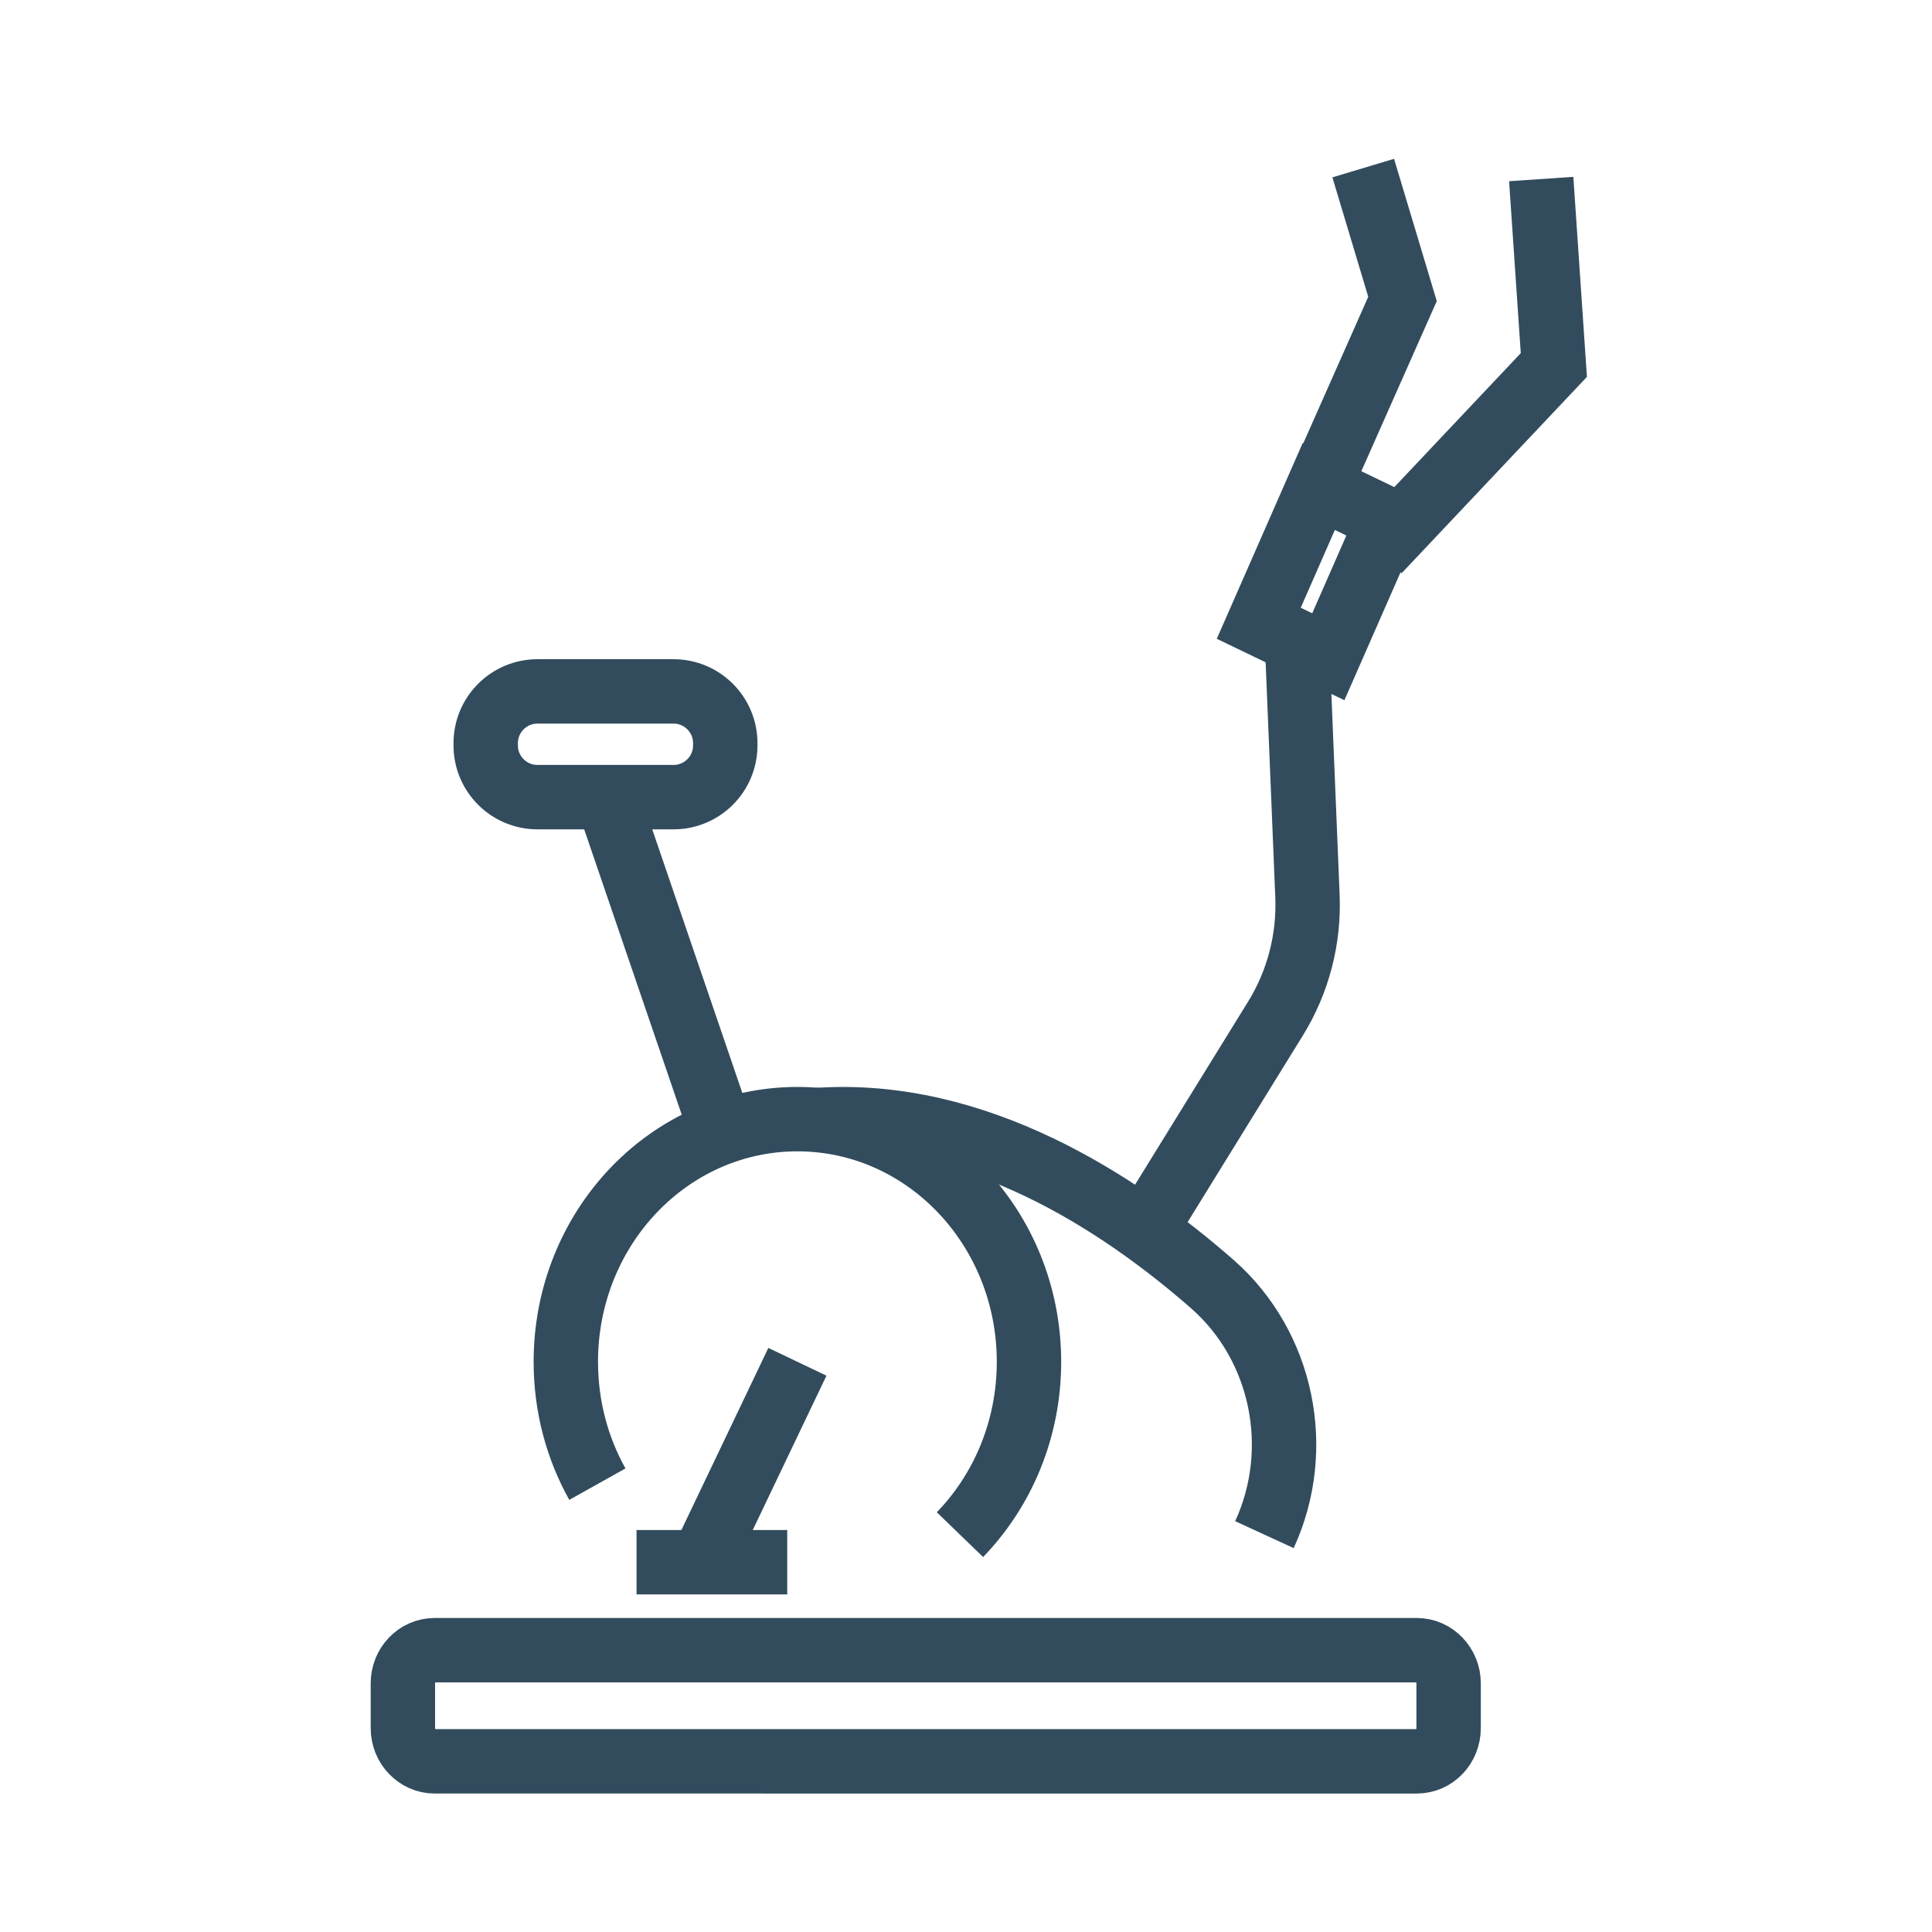
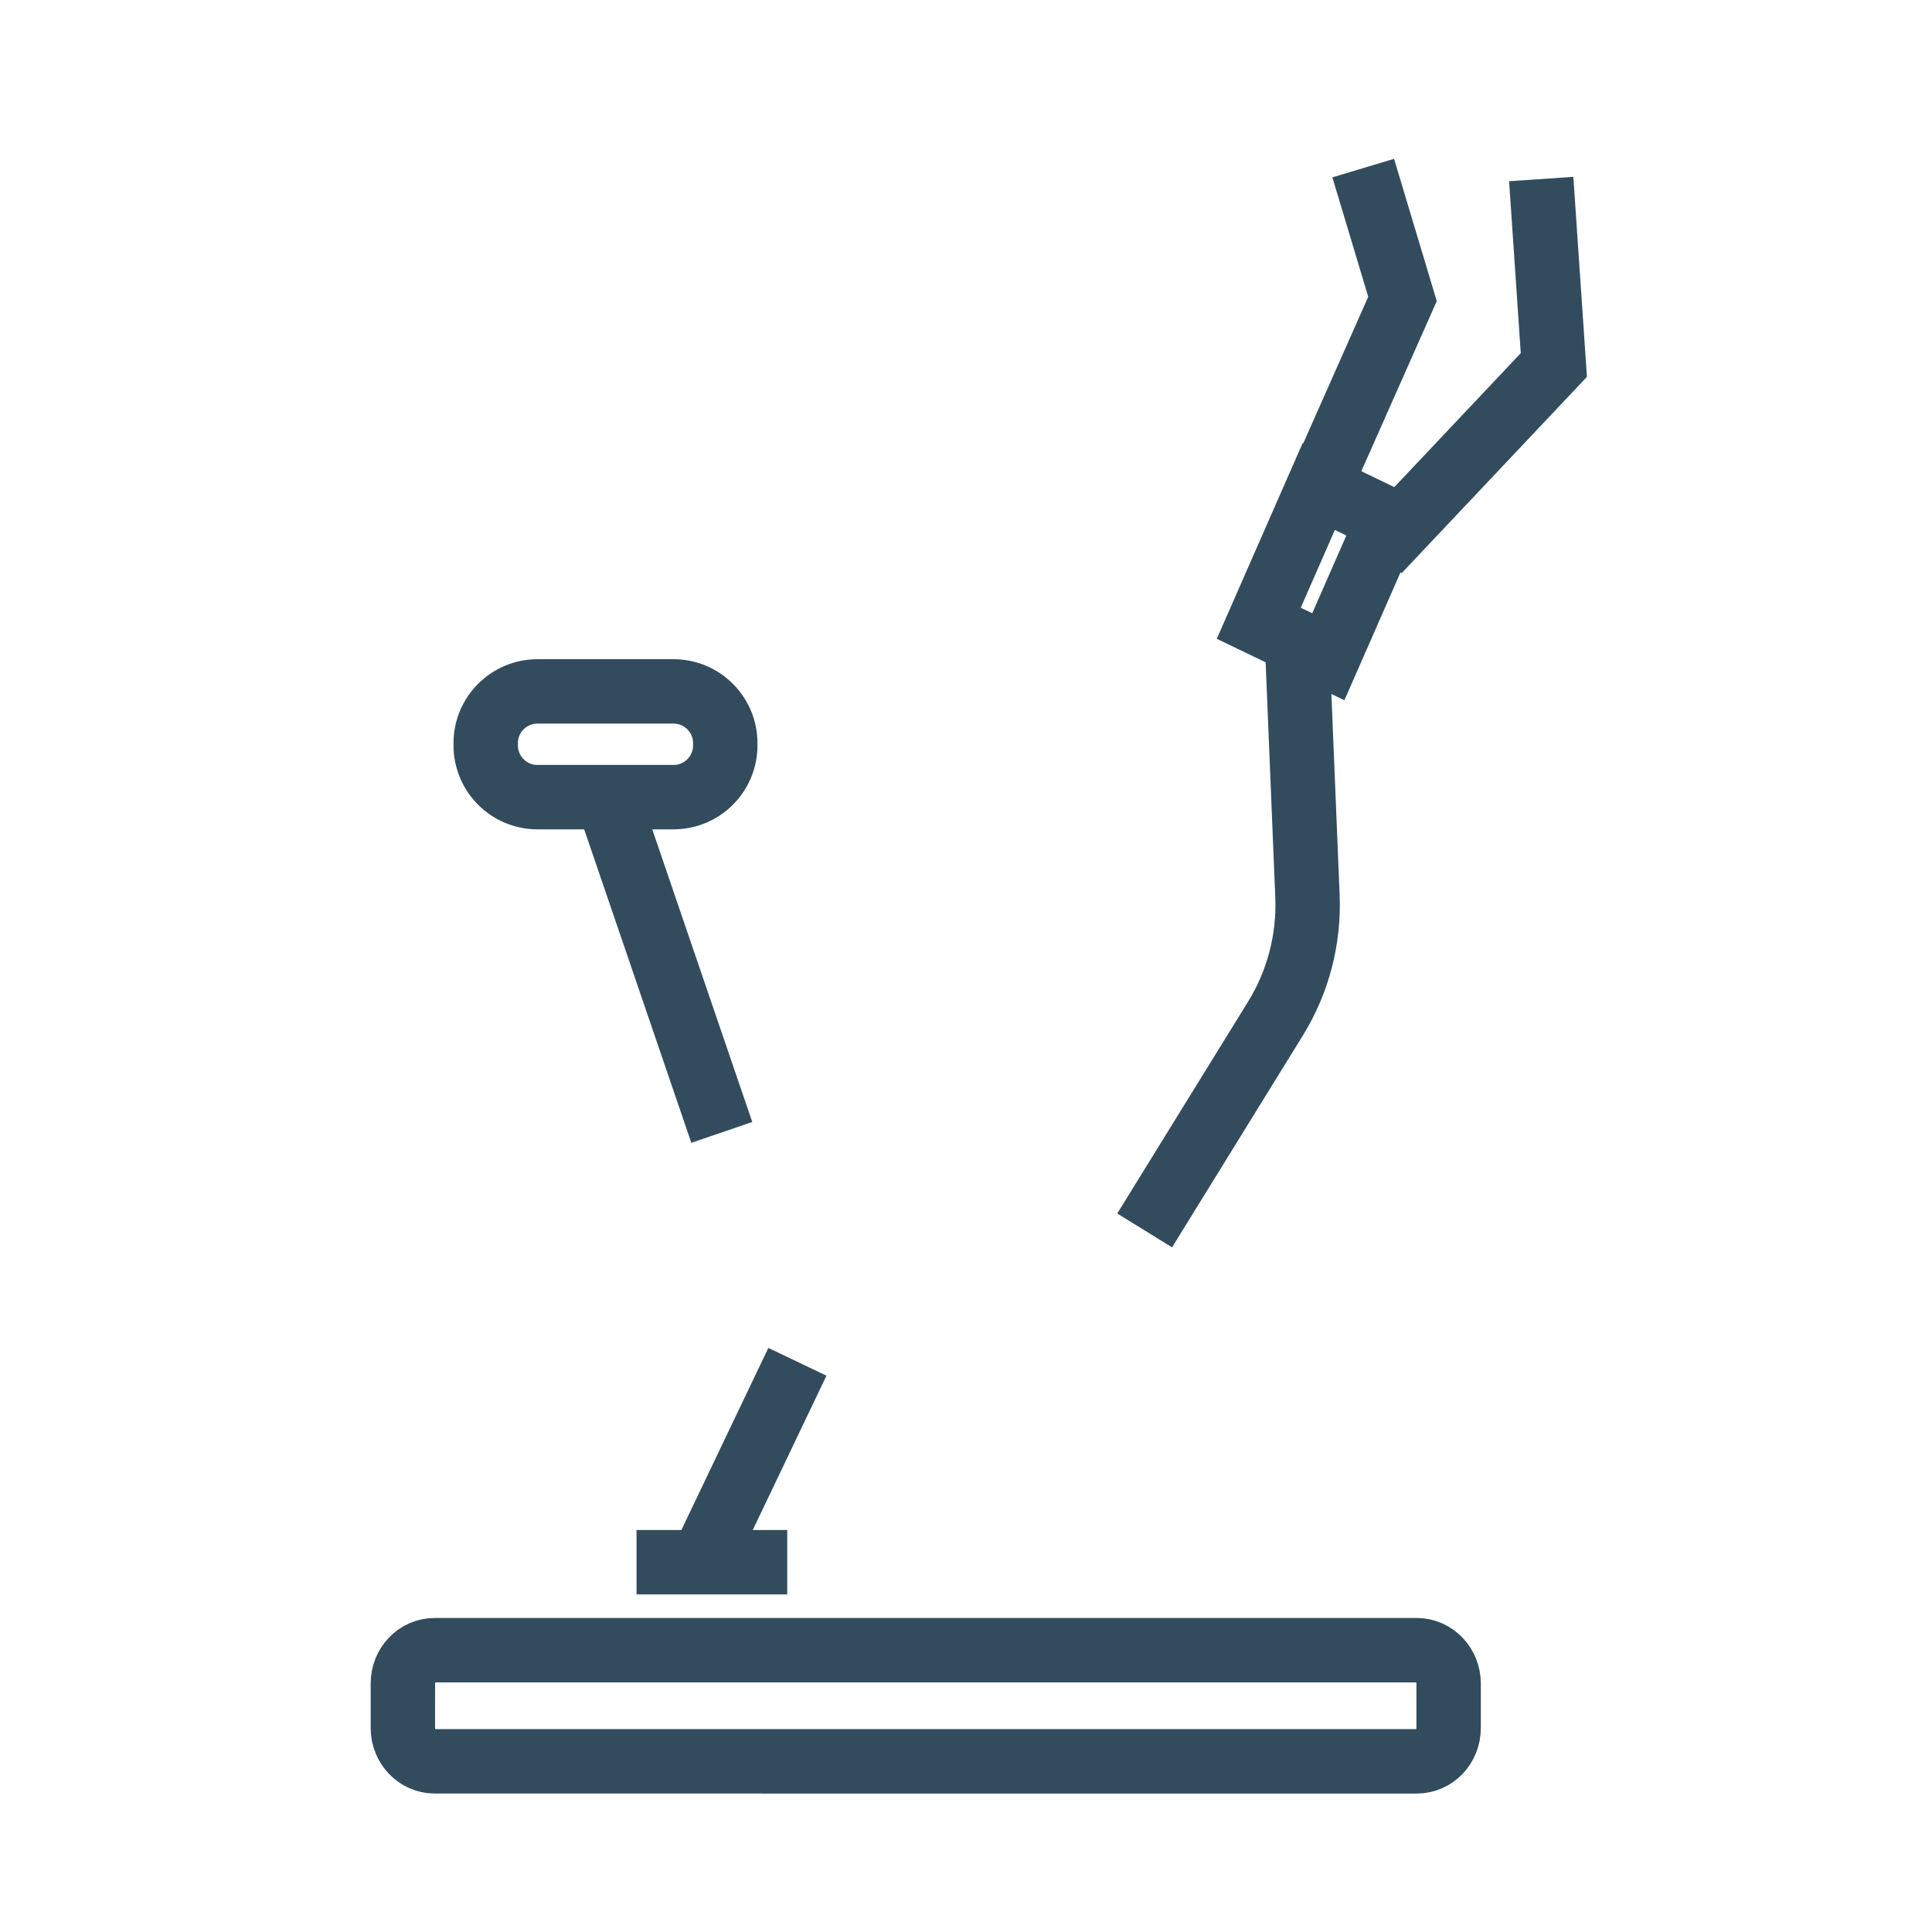
<svg xmlns="http://www.w3.org/2000/svg" version="1.1" id="Layer_1" x="0px" y="0px" viewBox="0 0 150 150" style="enable-background:new 0 0 150 150;" xml:space="preserve">
  <style type="text/css">
	.st0{display:none;}
	.st1{display:inline;}
	.st2{fill:#324C5E;stroke:#324C5E;stroke-width:0.25;stroke-miterlimit:10;}
	.st3{fill:none;stroke:#324C5E;stroke-width:5;stroke-miterlimit:10;}
</style>
  <g class="st0">
    <g class="st1">
      <path class="st2" d="M54.03,138.91h-5.34c-2.98,0-5.32-2.27-5.32-5.18v-8.19c0-1.05,0.85-1.91,1.91-1.91    c1.05,0,1.91,0.85,1.91,1.91v8.19c0,0.78,0.65,1.37,1.51,1.37h5.34c1.01,0,1.17-0.86,1.17-1.37v-2.13c0-1.05,0.85-1.91,1.91-1.91    c1.05,0,1.91,0.85,1.91,1.91v2.13C59,136.73,56.91,138.91,54.03,138.91z" />
      <path class="st2" d="M100.91,138.91h-5.34c-2.9,0-5.17-2.27-5.17-5.18v-2.13c0-1.05,0.85-1.91,1.91-1.91s1.91,0.85,1.91,1.91v2.13    c0,0.82,0.55,1.37,1.36,1.37h5.34c1.01,0,1.16-0.86,1.16-1.37v-7.89c0-1.05,0.85-1.91,1.91-1.91c1.05,0,1.91,0.85,1.91,1.91v7.89    C105.88,136.73,103.79,138.91,100.91,138.91z" />
-       <path class="st2" d="M94.89,132.54H54.8c-1.74,0-3.63-0.56-5.63-1.65c-0.02-0.01-0.04-0.02-0.06-0.04l-1.26-0.76    c-4.13-2.28-6.7-6.57-6.7-11.19v-3.56c0-2.22,0.81-4.4,2.35-6.3c0.01-0.01,0.02-0.02,0.03-0.03l1.45-1.71h-2.57    c-2.53,0-4.59-2.06-4.59-4.59v-1.37c0-2.34,1.9-4.24,4.24-4.24h4.65c1.43,0,2.7,0.8,3.29,2.02c3.37-5.85,9.54-9.46,16.25-9.46    h17.24c6.74,0,12.93,3.63,16.29,9.51c0.57-1.27,1.84-2.08,3.35-2.08h4.65c2.1,0,3.8,1.71,3.8,3.8v2.32c0,2.25-1.83,4.08-4.08,4.08    h-2.83l1.38,1.66c1.44,1.78,2.19,3.98,2.19,6.38v3.56c0,4.7-2.5,9-6.52,11.23l-1.13,0.7c-0.03,0.02-0.06,0.04-0.09,0.05    C98.44,132,96.62,132.54,94.89,132.54z M51.03,127.57c1.42,0.77,2.69,1.17,3.77,1.17h40.1c1.06,0,2.27-0.38,3.71-1.16l1.12-0.7    c0.03-0.02,0.06-0.04,0.09-0.05c2.83-1.55,4.59-4.58,4.59-7.91v-3.56c0-1.52-0.46-2.89-1.33-3.96l-3.1-3.74    c-0.1-0.12-0.18-0.24-0.24-0.38l-0.5-1.03c-0.29-0.59-0.25-1.29,0.09-1.85c0.2-0.32,0.48-0.56,0.81-0.72c-0.03,0-0.05,0-0.08,0    h-1.08c-0.72,0-1.37-0.4-1.7-1.04l-0.61-1.19c-2.64-4.92-7.69-7.97-13.19-7.97H66.22c-5.5,0-10.55,3.05-13.18,7.97l-0.6,1.19    c-0.32,0.64-0.98,1.04-1.7,1.04h-1c-0.07,0-0.15,0-0.22-0.01c0.34,0.15,0.63,0.41,0.83,0.74c0.35,0.56,0.38,1.27,0.08,1.86    l-0.51,1.02c-0.07,0.13-0.15,0.26-0.25,0.37l-3.23,3.81c-0.68,0.85-1.49,2.2-1.49,3.88v3.56c0,3.24,1.82,6.26,4.76,7.87    c0.02,0.01,0.04,0.02,0.06,0.04L51.03,127.57z M101.07,103.5h6.4c0.15,0,0.27-0.12,0.27-0.27v-2.31h-4.54l-0.05,0.22    c0,0.02-0.01,0.04-0.01,0.05C102.88,102.28,102.07,103.14,101.07,103.5z M42.03,100.91c-0.23,0-0.43,0.2-0.43,0.43v1.37    c0,0.43,0.36,0.78,0.78,0.78h6.34c-0.99-0.36-1.8-1.23-2.08-2.33l-0.07-0.26H42.03z M107.75,100.91L107.75,100.91L107.75,100.91z" />
-       <path class="st2" d="M60.54,127.47c-0.11,0-0.23-0.01-0.35-0.03c-1.57-0.29-2.67-1.4-2.74-2.77c-0.07-1.35,0.84-2.5,2.32-2.94    c0.06-0.02,0.13-0.03,0.19-0.05c0.2-0.04,4.88-0.9,7.3-0.9h15.23c2.43,0,7.11,0.88,7.31,0.92c0.06,0.01,0.12,0.03,0.19,0.05    c1.48,0.44,2.39,1.58,2.32,2.9c-0.07,1.37-1.15,2.44-2.74,2.73c-1.04,0.19-2.03-0.49-2.22-1.53c-0.04-0.24-0.04-0.49,0-0.72    c-1.59-0.26-3.67-0.55-4.85-0.55H67.26c-1.19,0-3.27,0.29-4.87,0.54c0.06,0.25,0.07,0.52,0.02,0.78    C62.24,126.82,61.44,127.47,60.54,127.47z M94.71,121.08c-1.05,0-2.07-0.49-2.71-1.36l-0.56-0.76c-0.54-0.73-0.76-1.63-0.62-2.53    c0.14-0.9,0.63-1.69,1.38-2.22l5.04-3.54c0.86-0.6,2.05-0.4,2.65,0.46c0.6,0.86,0.4,2.05-0.46,2.65l-4.66,3.27l0.1,0.14l3.23-0.92    c0.33-0.09,0.62-0.26,0.87-0.49c0.77-0.72,1.98-0.68,2.69,0.09c0.72,0.77,0.67,1.98-0.09,2.69c-0.68,0.63-1.52,1.11-2.42,1.36    l-3.53,1.01C95.33,121.04,95.02,121.08,94.71,121.08z M54.79,121.08c-0.31,0-0.61-0.04-0.91-0.13l-3.53-1.01    c-1.09-0.31-2.06-0.92-2.81-1.77c-0.7-0.79-0.63-1.99,0.16-2.69c0.79-0.7,1.99-0.63,2.69,0.16c0.27,0.3,0.61,0.52,1.01,0.63    l3.23,0.92l0.1-0.14l-4.87-3.43c-0.86-0.61-1.07-1.79-0.46-2.65c0.61-0.86,1.79-1.07,2.65-0.46l5.24,3.69    c0.75,0.53,1.24,1.32,1.38,2.22c0.14,0.9-0.08,1.8-0.62,2.53l-0.56,0.76C56.85,120.59,55.83,121.08,54.79,121.08z M55.1,117.33    L55.1,117.33L55.1,117.33z M74.83,107.55c-11.04,0-16.4-2.07-17.81-2.72c-0.8-0.34-1.29-1.19-1.13-2.08    c0.18-1.04,1.17-1.73,2.2-1.55c0.25,0.04,0.42,0.12,0.52,0.17c0.85,0.4,5.65,2.37,16.22,2.37c10.51,0,15.35-1.98,16.22-2.38    c0.1-0.05,0.27-0.13,0.52-0.17c1.04-0.18,2.02,0.51,2.2,1.55c0.16,0.9-0.34,1.75-1.15,2.09    C91.16,105.49,85.76,107.55,74.83,107.55z" />
    </g>
    <g class="st1">
      <path class="st2" d="M54.03,77.96h-5.34c-2.98,0-5.32-2.27-5.32-5.18V64.6c0-1.05,0.85-1.91,1.91-1.91c1.05,0,1.91,0.85,1.91,1.91    v8.19c0,0.78,0.65,1.37,1.51,1.37h5.34c1.01,0,1.17-0.86,1.17-1.37v-2.13c0-1.05,0.85-1.91,1.91-1.91c1.05,0,1.91,0.85,1.91,1.91    v2.13C59,75.79,56.91,77.96,54.03,77.96z" />
-       <path class="st2" d="M100.91,77.96h-5.34c-2.9,0-5.17-2.27-5.17-5.18v-2.13c0-1.05,0.85-1.91,1.91-1.91s1.91,0.85,1.91,1.91v2.13    c0,0.82,0.55,1.37,1.36,1.37h5.34c1.01,0,1.16-0.86,1.16-1.37v-7.89c0-1.05,0.85-1.91,1.91-1.91c1.05,0,1.91,0.85,1.91,1.91v7.89    C105.88,75.79,103.79,77.96,100.91,77.96z" />
-       <path class="st2" d="M94.89,71.6H54.8c-1.74,0-3.63-0.56-5.63-1.65c-0.02-0.01-0.04-0.02-0.06-0.04l-1.26-0.76    c-4.13-2.28-6.7-6.57-6.7-11.19V54.4c0-2.22,0.81-4.4,2.35-6.3c0.01-0.01,0.02-0.02,0.03-0.03l1.45-1.71h-2.57    c-2.53,0-4.59-2.06-4.59-4.59V40.4c0-2.34,1.9-4.24,4.24-4.24h4.65c1.43,0,2.7,0.8,3.29,2.02c3.37-5.85,9.54-9.46,16.25-9.46    h17.24c6.74,0,12.93,3.63,16.29,9.51c0.57-1.27,1.84-2.08,3.35-2.08h4.65c2.1,0,3.8,1.71,3.8,3.8v2.32c0,2.25-1.83,4.08-4.08,4.08    h-2.83l1.38,1.66c1.44,1.78,2.19,3.98,2.19,6.38v3.56c0,4.7-2.5,9-6.52,11.23l-1.13,0.7c-0.03,0.02-0.06,0.04-0.09,0.05    C98.44,71.06,96.62,71.6,94.89,71.6z M51.03,66.62c1.42,0.77,2.69,1.17,3.77,1.17h40.1c1.06,0,2.27-0.38,3.71-1.16l1.12-0.7    c0.03-0.02,0.06-0.04,0.09-0.05c2.83-1.55,4.59-4.58,4.59-7.91V54.4c0-1.52-0.46-2.89-1.33-3.96l-3.1-3.74    c-0.1-0.12-0.18-0.24-0.24-0.38l-0.5-1.03c-0.29-0.59-0.25-1.29,0.09-1.85c0.2-0.32,0.48-0.56,0.81-0.72c-0.03,0-0.05,0-0.08,0    h-1.08c-0.72,0-1.37-0.4-1.7-1.04l-0.61-1.19c-2.64-4.92-7.69-7.97-13.19-7.97H66.22c-5.5,0-10.55,3.05-13.18,7.97l-0.6,1.19    c-0.32,0.64-0.98,1.04-1.7,1.04h-1c-0.07,0-0.15,0-0.22-0.01c0.34,0.15,0.63,0.41,0.83,0.74c0.35,0.56,0.38,1.27,0.08,1.86    l-0.51,1.02c-0.07,0.13-0.15,0.26-0.25,0.37l-3.23,3.81c-0.68,0.85-1.49,2.2-1.49,3.88v3.56c0,3.24,1.82,6.26,4.76,7.87    c0.02,0.01,0.04,0.02,0.06,0.04L51.03,66.62z M101.07,42.55h6.4c0.15,0,0.27-0.12,0.27-0.27v-2.31h-4.54l-0.05,0.22    c0,0.02-0.01,0.04-0.01,0.05C102.88,41.33,102.07,42.19,101.07,42.55z M42.03,39.97c-0.23,0-0.43,0.2-0.43,0.43v1.37    c0,0.43,0.36,0.78,0.78,0.78h6.34c-0.99-0.36-1.8-1.23-2.08-2.33l-0.07-0.26H42.03z M107.75,39.97L107.75,39.97L107.75,39.97z" />
+       <path class="st2" d="M94.89,71.6H54.8c-1.74,0-3.63-0.56-5.63-1.65c-0.02-0.01-0.04-0.02-0.06-0.04l-1.26-0.76    c-4.13-2.28-6.7-6.57-6.7-11.19V54.4c0-2.22,0.81-4.4,2.35-6.3c0.01-0.01,0.02-0.02,0.03-0.03l1.45-1.71h-2.57    c-2.53,0-4.59-2.06-4.59-4.59V40.4c0-2.34,1.9-4.24,4.24-4.24h4.65c1.43,0,2.7,0.8,3.29,2.02c3.37-5.85,9.54-9.46,16.25-9.46    h17.24c6.74,0,12.93,3.63,16.29,9.51c0.57-1.27,1.84-2.08,3.35-2.08h4.65c2.1,0,3.8,1.71,3.8,3.8v2.32c0,2.25-1.83,4.08-4.08,4.08    h-2.83l1.38,1.66c1.44,1.78,2.19,3.98,2.19,6.38v3.56c0,4.7-2.5,9-6.52,11.23l-1.13,0.7c-0.03,0.02-0.06,0.04-0.09,0.05    C98.44,71.06,96.62,71.6,94.89,71.6z M51.03,66.62c1.42,0.77,2.69,1.17,3.77,1.17h40.1l1.12-0.7    c0.03-0.02,0.06-0.04,0.09-0.05c2.83-1.55,4.59-4.58,4.59-7.91V54.4c0-1.52-0.46-2.89-1.33-3.96l-3.1-3.74    c-0.1-0.12-0.18-0.24-0.24-0.38l-0.5-1.03c-0.29-0.59-0.25-1.29,0.09-1.85c0.2-0.32,0.48-0.56,0.81-0.72c-0.03,0-0.05,0-0.08,0    h-1.08c-0.72,0-1.37-0.4-1.7-1.04l-0.61-1.19c-2.64-4.92-7.69-7.97-13.19-7.97H66.22c-5.5,0-10.55,3.05-13.18,7.97l-0.6,1.19    c-0.32,0.64-0.98,1.04-1.7,1.04h-1c-0.07,0-0.15,0-0.22-0.01c0.34,0.15,0.63,0.41,0.83,0.74c0.35,0.56,0.38,1.27,0.08,1.86    l-0.51,1.02c-0.07,0.13-0.15,0.26-0.25,0.37l-3.23,3.81c-0.68,0.85-1.49,2.2-1.49,3.88v3.56c0,3.24,1.82,6.26,4.76,7.87    c0.02,0.01,0.04,0.02,0.06,0.04L51.03,66.62z M101.07,42.55h6.4c0.15,0,0.27-0.12,0.27-0.27v-2.31h-4.54l-0.05,0.22    c0,0.02-0.01,0.04-0.01,0.05C102.88,41.33,102.07,42.19,101.07,42.55z M42.03,39.97c-0.23,0-0.43,0.2-0.43,0.43v1.37    c0,0.43,0.36,0.78,0.78,0.78h6.34c-0.99-0.36-1.8-1.23-2.08-2.33l-0.07-0.26H42.03z M107.75,39.97L107.75,39.97L107.75,39.97z" />
      <path class="st2" d="M60.54,66.52c-0.11,0-0.23-0.01-0.35-0.03c-1.57-0.29-2.67-1.4-2.74-2.77c-0.07-1.35,0.84-2.5,2.32-2.94    c0.06-0.02,0.13-0.03,0.19-0.05c0.2-0.04,4.88-0.9,7.3-0.9h15.23c2.43,0,7.11,0.88,7.31,0.92c0.06,0.01,0.12,0.03,0.19,0.05    c1.48,0.44,2.39,1.58,2.32,2.9c-0.07,1.37-1.15,2.44-2.74,2.73c-1.04,0.19-2.03-0.49-2.22-1.53c-0.04-0.24-0.04-0.49,0-0.72    c-1.59-0.26-3.67-0.55-4.85-0.55H67.26c-1.19,0-3.27,0.29-4.87,0.54c0.06,0.25,0.07,0.52,0.02,0.78    C62.24,65.88,61.44,66.52,60.54,66.52z M94.71,60.13c-1.05,0-2.07-0.49-2.71-1.36l-0.56-0.76c-0.54-0.73-0.76-1.63-0.62-2.53    c0.14-0.9,0.63-1.69,1.38-2.22l5.04-3.54c0.86-0.61,2.05-0.4,2.65,0.46c0.6,0.86,0.4,2.05-0.46,2.65l-4.66,3.27l0.1,0.14    l3.23-0.92c0.33-0.09,0.62-0.26,0.87-0.49c0.77-0.72,1.98-0.68,2.69,0.09c0.72,0.77,0.67,1.98-0.09,2.69    c-0.68,0.63-1.52,1.11-2.42,1.36l-3.53,1.01C95.33,60.09,95.02,60.13,94.71,60.13z M54.79,60.13c-0.31,0-0.61-0.04-0.91-0.13    L50.34,59c-1.09-0.31-2.06-0.92-2.81-1.77c-0.7-0.79-0.63-1.99,0.16-2.69c0.79-0.7,1.99-0.63,2.69,0.16    c0.27,0.3,0.61,0.52,1.01,0.63l3.23,0.92l0.1-0.14l-4.87-3.43c-0.86-0.61-1.07-1.79-0.46-2.65c0.61-0.86,1.79-1.07,2.65-0.46    l5.24,3.69c0.75,0.53,1.24,1.32,1.38,2.22c0.14,0.9-0.08,1.8-0.62,2.53l-0.56,0.76C56.85,59.64,55.83,60.13,54.79,60.13z     M55.1,56.38L55.1,56.38L55.1,56.38z M74.83,46.6c-11.04,0-16.4-2.07-17.81-2.72c-0.8-0.34-1.29-1.19-1.13-2.08    c0.18-1.04,1.17-1.73,2.2-1.55c0.25,0.04,0.42,0.12,0.52,0.17c0.85,0.4,5.65,2.37,16.22,2.37c10.51,0,15.35-1.98,16.22-2.38    c0.1-0.05,0.27-0.13,0.52-0.17c1.04-0.18,2.02,0.51,2.2,1.55c0.16,0.9-0.34,1.75-1.15,2.09C91.16,44.55,85.76,46.6,74.83,46.6z" />
    </g>
    <g class="st1">
      <path class="st2" d="M121.9,78.34H27.42c-1.05,0-1.91-0.85-1.91-1.91s0.85-1.91,1.91-1.91h94.49c1.05,0,1.91,0.85,1.91,1.91    S122.96,78.34,121.9,78.34z" />
      <path class="st2" d="M129.94,138.91h-7.59c-1.05,0-1.91-0.85-1.91-1.91V23.4H28.9v113.61c0,1.05-0.85,1.91-1.91,1.91h-7.59    c-1.05,0-1.91-0.85-1.91-1.91V13.91c0-1.05,0.85-1.91,1.91-1.91h110.52c1.05,0,1.91,0.85,1.91,1.91v123.1    C131.84,138.06,130.99,138.91,129.94,138.91z M124.25,135.1h3.78V15.81H21.32V135.1h3.78V21.49c0-1.05,0.85-1.91,1.91-1.91h95.35    c1.05,0,1.91,0.85,1.91,1.91V135.1z" />
    </g>
  </g>
  <g>
    <path class="st3" d="M33.75,128.12c-1.37,0-2.47,1.15-2.47,2.58v3.47c0,1.42,1.11,2.58,2.47,2.58H110c1.37,0,2.47-1.15,2.47-2.58   v-3.47c0-1.42-1.11-2.58-2.47-2.58H33.75z" />
-     <path class="st3" d="M98.17,119.15c3.07-6.67,1.39-14.67-4.02-19.43c-7.27-6.37-18.38-13.61-30.68-12.76" />
-     <path class="st3" d="M74.53,119.15c3.31-3.42,5.36-8.17,5.36-13.42c0-10.4-8.05-18.84-17.98-18.84s-17.98,8.43-17.98,18.84   c0,3.46,0.89,6.71,2.45,9.5" />
    <line class="st3" x1="61.12" y1="121.29" x2="49.42" y2="121.29" />
    <line class="st3" x1="56.04" y1="87.92" x2="47.14" y2="61.88" />
    <path class="st3" d="M41.73,61.89h10.56c2.22,0,4.02-1.8,4.02-4.02V57.7c0-2.22-1.8-4.02-4.02-4.02H41.73   c-2.22,0-4.02,1.8-4.02,4.02v0.17C37.71,60.09,39.51,61.89,41.73,61.89z" />
    <polyline class="st3" points="107,42.79 120.64,28.34 119.66,13.9  " />
    <polyline class="st3" points="102.47,37.69 108.89,23.21 105.84,13.05  " />
    <polygon class="st3" points="97.73,48.39 103.13,50.99 107.79,40.37 102.39,37.77  " />
    <path class="st3" d="M88.87,95.53l10.17-16.47c1.74-2.82,2.61-6.14,2.47-9.5l-0.81-19.74" />
    <line class="st3" x1="61.91" y1="105.73" x2="54.48" y2="121.29" />
  </g>
</svg>